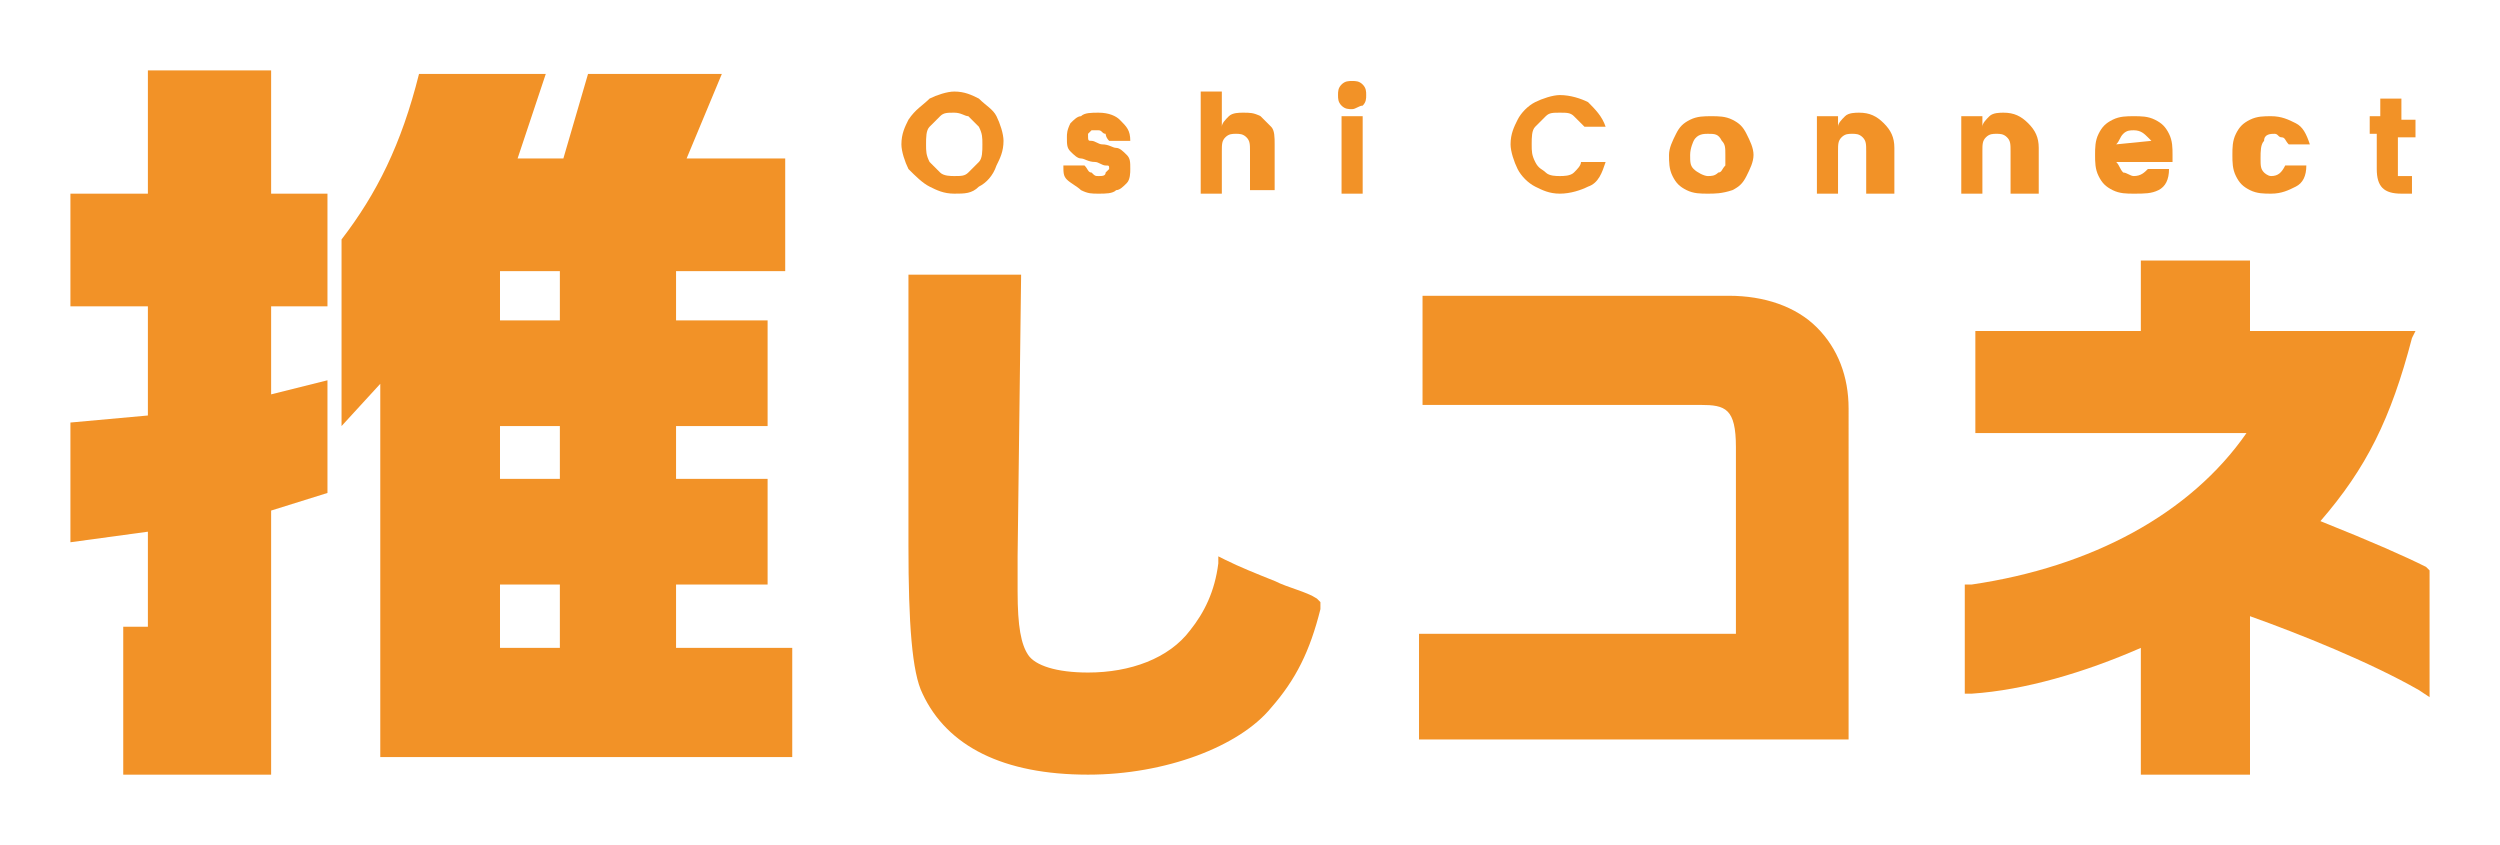
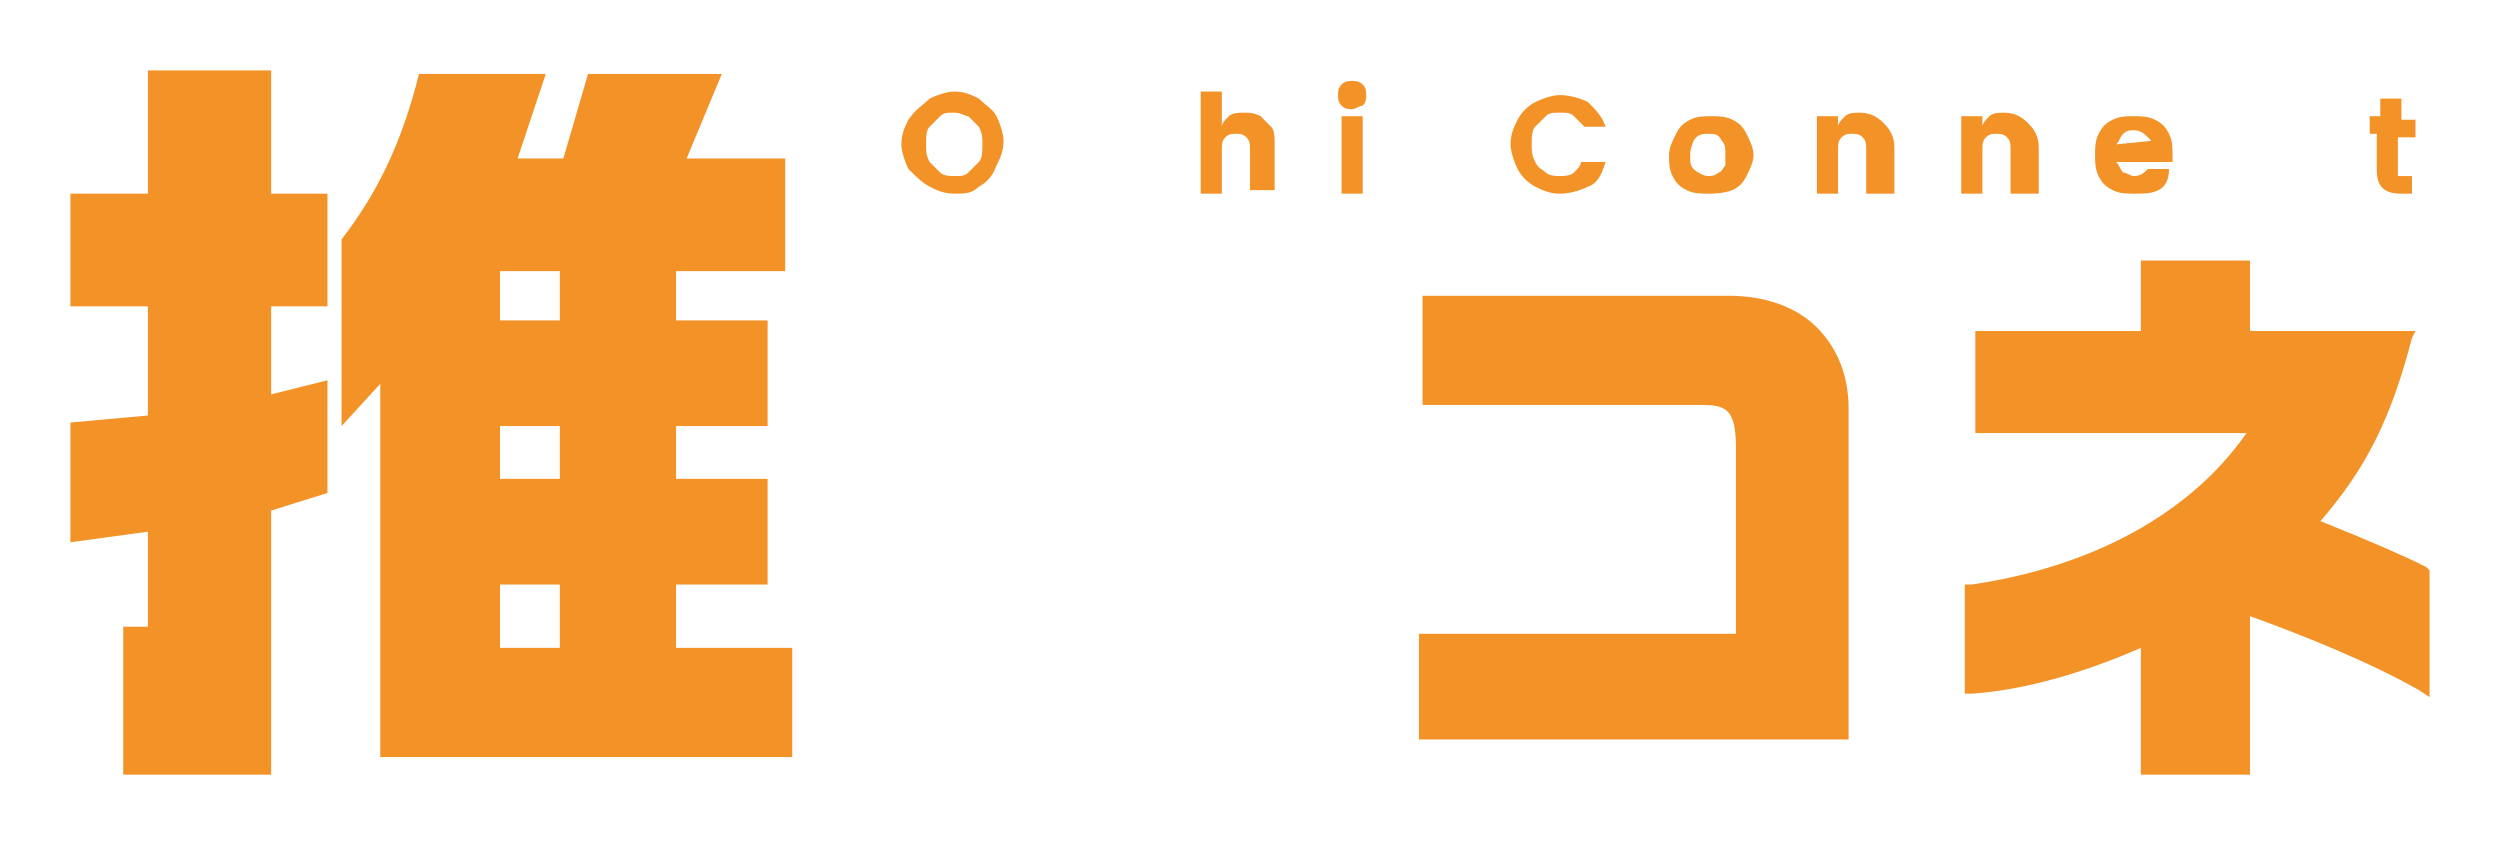
<svg xmlns="http://www.w3.org/2000/svg" version="1.1" x="0px" y="0px" viewBox="0 0 71 24" style="enable-background:new 0 0 71 24;" xml:space="preserve">
  <style type="text/css">
	.st0{fill:#F29227;}
</style>
  <g id="レイヤー_1">
</g>
  <g id="編集モード">
    <g>
      <g>
        <g>
          <g>
            <path class="st0" d="M27.1,5.5c-0.3,0-0.5-0.1-0.7-0.2C26.2,5.2,26,5,25.8,4.8c-0.1-0.2-0.2-0.5-0.2-0.7c0-0.3,0.1-0.5,0.2-0.7       C26,3.1,26.2,3,26.4,2.8c0.2-0.1,0.5-0.2,0.7-0.2c0.3,0,0.5,0.1,0.7,0.2C28,3,28.2,3.1,28.3,3.3c0.1,0.2,0.2,0.5,0.2,0.7       c0,0.3-0.1,0.5-0.2,0.7C28.2,5,28,5.2,27.8,5.3C27.6,5.5,27.4,5.5,27.1,5.5z M27.1,3.2c-0.2,0-0.3,0-0.4,0.1       c-0.1,0.1-0.2,0.2-0.3,0.3c-0.1,0.1-0.1,0.3-0.1,0.5s0,0.3,0.1,0.5c0.1,0.1,0.2,0.2,0.3,0.3c0.1,0.1,0.3,0.1,0.4,0.1       c0.2,0,0.3,0,0.4-0.1c0.1-0.1,0.2-0.2,0.3-0.3c0.1-0.1,0.1-0.3,0.1-0.5s0-0.3-0.1-0.5c-0.1-0.1-0.2-0.2-0.3-0.3       C27.4,3.3,27.3,3.2,27.1,3.2z" />
          </g>
          <g>
-             <path class="st0" d="M31.2,5.5c-0.2,0-0.3,0-0.5-0.1c-0.1-0.1-0.3-0.2-0.4-0.3c-0.1-0.1-0.1-0.2-0.1-0.4l0.6,0       c0.1,0.1,0.1,0.2,0.2,0.2C31.1,5,31.1,5,31.2,5c0.1,0,0.2,0,0.2-0.1c0,0,0.1-0.1,0.1-0.1c0-0.1,0-0.1-0.1-0.1       c-0.1,0-0.2-0.1-0.3-0.1c-0.2,0-0.3-0.1-0.4-0.1c-0.1,0-0.2-0.1-0.3-0.2c-0.1-0.1-0.1-0.2-0.1-0.4c0-0.1,0-0.2,0.1-0.4       c0.1-0.1,0.2-0.2,0.3-0.2c0.1-0.1,0.3-0.1,0.5-0.1c0.3,0,0.5,0.1,0.6,0.2C32,3.6,32.1,3.7,32.1,4l-0.6,0       c-0.1-0.1-0.1-0.2-0.1-0.2c-0.1,0-0.1-0.1-0.2-0.1c-0.1,0-0.2,0-0.2,0c0,0-0.1,0.1-0.1,0.1C30.9,4,30.9,4,31,4       c0.1,0,0.2,0.1,0.3,0.1c0.2,0,0.3,0.1,0.4,0.1c0.1,0,0.2,0.1,0.3,0.2c0.1,0.1,0.1,0.2,0.1,0.4c0,0.1,0,0.3-0.1,0.4       c-0.1,0.1-0.2,0.2-0.3,0.2C31.6,5.5,31.4,5.5,31.2,5.5z" />
-           </g>
+             </g>
          <g>
            <path class="st0" d="M35.5,5.5l0-1.2c0-0.2,0-0.3-0.1-0.4c-0.1-0.1-0.2-0.1-0.3-0.1c-0.1,0-0.2,0-0.3,0.1       c-0.1,0.1-0.1,0.2-0.1,0.4v1.2l-0.6,0l0-2.9l0.6,0l0,1c0-0.1,0.1-0.2,0.2-0.3c0.1-0.1,0.3-0.1,0.4-0.1c0.2,0,0.3,0,0.5,0.1       c0.1,0.1,0.2,0.2,0.3,0.3c0.1,0.1,0.1,0.3,0.1,0.5v1.3H35.5z" />
          </g>
          <g>
            <path class="st0" d="M38.1,5.5l0-2.2l0.6,0l0,2.2H38.1z M38.4,3.1c-0.1,0-0.2,0-0.3-0.1C38,2.9,38,2.8,38,2.7s0-0.2,0.1-0.3       c0.1-0.1,0.2-0.1,0.3-0.1c0.1,0,0.2,0,0.3,0.1c0.1,0.1,0.1,0.2,0.1,0.3s0,0.2-0.1,0.3C38.6,3,38.5,3.1,38.4,3.1z" />
          </g>
          <g>
            <path class="st0" d="M44.3,5.5c-0.3,0-0.5-0.1-0.7-0.2c-0.2-0.1-0.4-0.3-0.5-0.5c-0.1-0.2-0.2-0.5-0.2-0.7       c0-0.3,0.1-0.5,0.2-0.7c0.1-0.2,0.3-0.4,0.5-0.5c0.2-0.1,0.5-0.2,0.7-0.2c0.3,0,0.6,0.1,0.8,0.2c0.2,0.2,0.4,0.4,0.5,0.7       L45,3.6c-0.1-0.1-0.2-0.2-0.3-0.3c-0.1-0.1-0.2-0.1-0.4-0.1c-0.2,0-0.3,0-0.4,0.1c-0.1,0.1-0.2,0.2-0.3,0.3s-0.1,0.3-0.1,0.5       c0,0.2,0,0.3,0.1,0.5s0.2,0.2,0.3,0.3c0.1,0.1,0.3,0.1,0.4,0.1c0.1,0,0.3,0,0.4-0.1c0.1-0.1,0.2-0.2,0.2-0.3l0.7,0       c-0.1,0.3-0.2,0.6-0.5,0.7C44.9,5.4,44.6,5.5,44.3,5.5z" />
          </g>
          <g>
            <path class="st0" d="M48.5,5.5c-0.2,0-0.4,0-0.6-0.1c-0.2-0.1-0.3-0.2-0.4-0.4c-0.1-0.2-0.1-0.4-0.1-0.6c0-0.2,0.1-0.4,0.2-0.6       c0.1-0.2,0.2-0.3,0.4-0.4c0.2-0.1,0.4-0.1,0.6-0.1s0.4,0,0.6,0.1c0.2,0.1,0.3,0.2,0.4,0.4c0.1,0.2,0.2,0.4,0.2,0.6       c0,0.2-0.1,0.4-0.2,0.6c-0.1,0.2-0.2,0.3-0.4,0.4C48.9,5.5,48.7,5.5,48.5,5.5z M48.5,3.8c-0.1,0-0.3,0-0.4,0.2       C48.1,4,48,4.2,48,4.4s0,0.3,0.1,0.4C48.2,4.9,48.4,5,48.5,5c0.1,0,0.2,0,0.3-0.1c0.1,0,0.1-0.1,0.2-0.2C49,4.6,49,4.5,49,4.4       c0-0.2,0-0.3-0.1-0.4C48.8,3.8,48.7,3.8,48.5,3.8z" />
          </g>
          <g>
            <path class="st0" d="M53,5.5l0-1.2c0-0.2,0-0.3-0.1-0.4c-0.1-0.1-0.2-0.1-0.3-0.1c-0.1,0-0.2,0-0.3,0.1       c-0.1,0.1-0.1,0.2-0.1,0.4v1.2l-0.6,0l0-2.2l0.6,0l0,0.3c0-0.1,0.1-0.2,0.2-0.3c0.1-0.1,0.3-0.1,0.4-0.1c0.3,0,0.5,0.1,0.7,0.3       c0.2,0.2,0.3,0.4,0.3,0.7v1.3H53z" />
          </g>
          <g>
            <path class="st0" d="M57.1,5.5l0-1.2c0-0.2,0-0.3-0.1-0.4c-0.1-0.1-0.2-0.1-0.3-0.1c-0.1,0-0.2,0-0.3,0.1       c-0.1,0.1-0.1,0.2-0.1,0.4v1.2l-0.6,0l0-2.2l0.6,0l0,0.3c0-0.1,0.1-0.2,0.2-0.3c0.1-0.1,0.3-0.1,0.4-0.1c0.3,0,0.5,0.1,0.7,0.3       c0.2,0.2,0.3,0.4,0.3,0.7v1.3H57.1z" />
          </g>
          <g>
            <path class="st0" d="M60.6,5.5c-0.2,0-0.4,0-0.6-0.1c-0.2-0.1-0.3-0.2-0.4-0.4c-0.1-0.2-0.1-0.4-0.1-0.6c0-0.2,0-0.4,0.1-0.6       c0.1-0.2,0.2-0.3,0.4-0.4c0.2-0.1,0.4-0.1,0.6-0.1c0.2,0,0.4,0,0.6,0.1c0.2,0.1,0.3,0.2,0.4,0.4c0.1,0.2,0.1,0.4,0.1,0.6       c0,0.1,0,0.2,0,0.2l-1.6,0c0.1,0.1,0.1,0.2,0.2,0.3C60.4,4.9,60.5,5,60.6,5c0.2,0,0.3-0.1,0.4-0.2l0.6,0c0,0.3-0.1,0.5-0.3,0.6       S60.9,5.5,60.6,5.5z M60.6,3.7c-0.1,0-0.2,0-0.3,0.1c-0.1,0.1-0.1,0.2-0.2,0.3l1-0.1C61.1,4,61,3.9,61,3.9       C60.9,3.8,60.8,3.7,60.6,3.7z" />
          </g>
          <g>
-             <path class="st0" d="M64.5,5.5c-0.2,0-0.4,0-0.6-0.1c-0.2-0.1-0.3-0.2-0.4-0.4c-0.1-0.2-0.1-0.4-0.1-0.6s0-0.4,0.1-0.6       c0.1-0.2,0.2-0.3,0.4-0.4c0.2-0.1,0.4-0.1,0.6-0.1c0.3,0,0.5,0.1,0.7,0.2c0.2,0.1,0.3,0.3,0.4,0.6L65,4.1       c-0.1-0.1-0.1-0.2-0.2-0.2c-0.1,0-0.1-0.1-0.2-0.1c-0.1,0-0.3,0-0.3,0.2c-0.1,0.1-0.1,0.3-0.1,0.5c0,0.2,0,0.3,0.1,0.4       C64.3,4.9,64.4,5,64.5,5c0.2,0,0.3-0.1,0.4-0.3l0.6,0c0,0.3-0.1,0.5-0.3,0.6S64.8,5.5,64.5,5.5z" />
-           </g>
+             </g>
          <g>
            <path class="st0" d="M68.2,5.5c-0.5,0-0.7-0.2-0.7-0.7v-1l-0.2,0l0-0.5l0.3,0l0-0.5l0.6,0l0,0.6l0.4,0l0,0.5l-0.5,0l0,1       c0,0.1,0,0.1,0,0.1c0,0,0.1,0,0.1,0h0.3l0,0.5v0H68.2z" />
          </g>
        </g>
      </g>
      <g>
        <polygon class="st0" points="7.7,2 4.2,2 4.2,5.5 2,5.5 2,8.7 4.2,8.7 4.2,11.8 2,12 2,15.4 4.2,15.1 4.2,17.8 3.5,17.8 3.5,22      4.2,22 4.2,22 7.7,22 7.7,18.8 7.7,14.5 9.3,14 9.3,10.8 7.7,11.2 7.7,8.7 9.3,8.7 9.3,5.5 7.7,5.5    " />
        <path class="st0" d="M19.2,16.6h2.6v-3h-2.6v-1.5h2.6v-3h-2.6V7.7h3.1V4.5h-2.8l1-2.4h-3.8L16,4.5h-1.3l0.8-2.4h-3.6     c-0.5,2-1.2,3.4-2.2,4.7v5.3l1.1-1.2v10.6h11.7v-3.1h-3.3V16.6z M15.9,18.4h-1.7v-1.8h1.7V18.4z M15.9,13.6h-1.7v-1.5h1.7V13.6z      M15.9,9.1h-1.7V7.7h1.7V9.1z" />
      </g>
-       <path class="st0" d="M30.9,22c-2.4,0-4-0.8-4.7-2.3c-0.3-0.6-0.4-2-0.4-4.2l0-7.7H29l-0.1,8l0,0.6v0.4c0,1,0.1,1.5,0.3,1.8    c0.2,0.3,0.8,0.5,1.7,0.5c1.2,0,2.3-0.4,2.9-1.2c0.4-0.5,0.7-1.1,0.8-1.9l0-0.2l0.2,0.1c0.4,0.2,0.9,0.4,1.4,0.6    c0.4,0.2,0.9,0.3,1.2,0.5l0.1,0.1l0,0.2c-0.3,1.2-0.7,2-1.4,2.8C35.2,21.2,33.1,22,30.9,22z" />
      <path class="st0" d="M40.3,21v-3h9v-5.3c0-1.1-0.3-1.2-1-1.2h-7.9V8.4h8.5c0,0,0.1,0,0.2,0c1,0,1.9,0.3,2.5,0.9    c0.6,0.6,0.9,1.4,0.9,2.3V21H40.3z" />
      <path class="st0" d="M60.8,22v-3.6c-1.6,0.7-3.3,1.2-4.8,1.3l-0.2,0v-3.1l0.2,0c3.4-0.5,6.2-2,7.8-4.3h-7.7V9.4h4.7v-2h3.1v2h4.7    l-0.1,0.2c-0.6,2.3-1.3,3.7-2.6,5.2c1.5,0.6,2.4,1,3,1.3l0.1,0.1v3.6l-0.3-0.2c-1.4-0.8-3.4-1.6-4.8-2.1V22H60.8z" />
    </g>
  </g>
</svg>